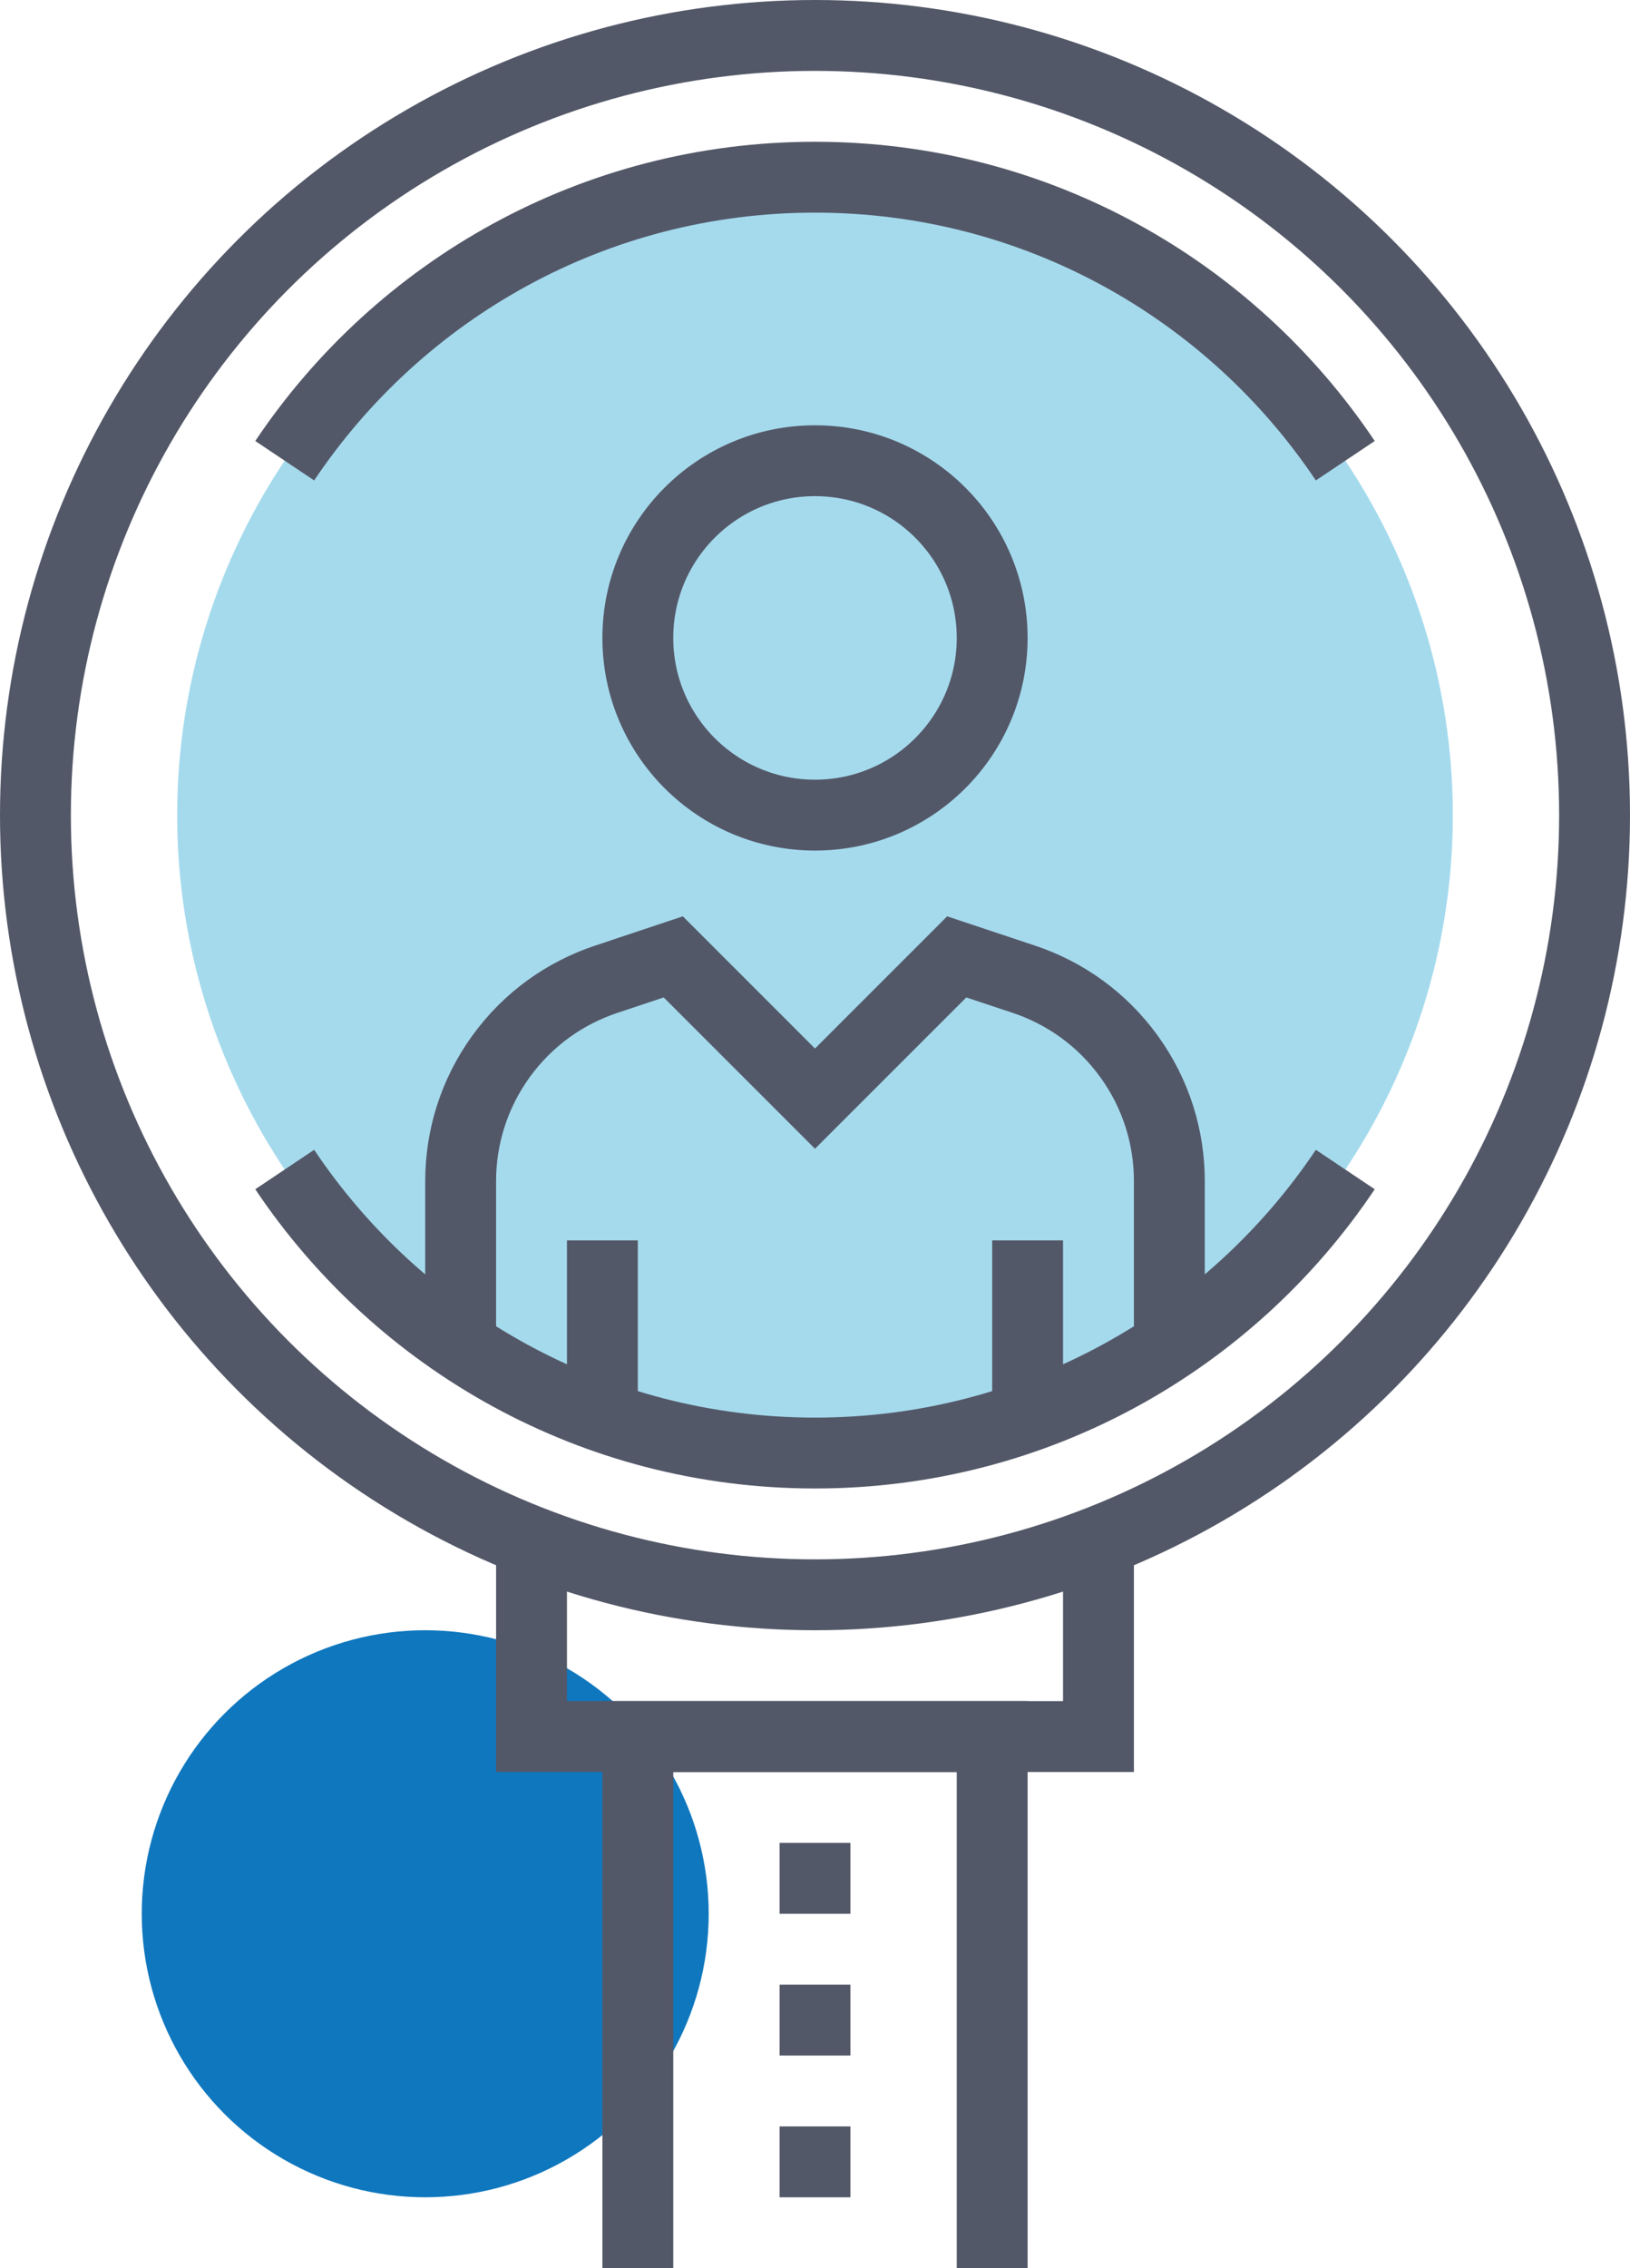
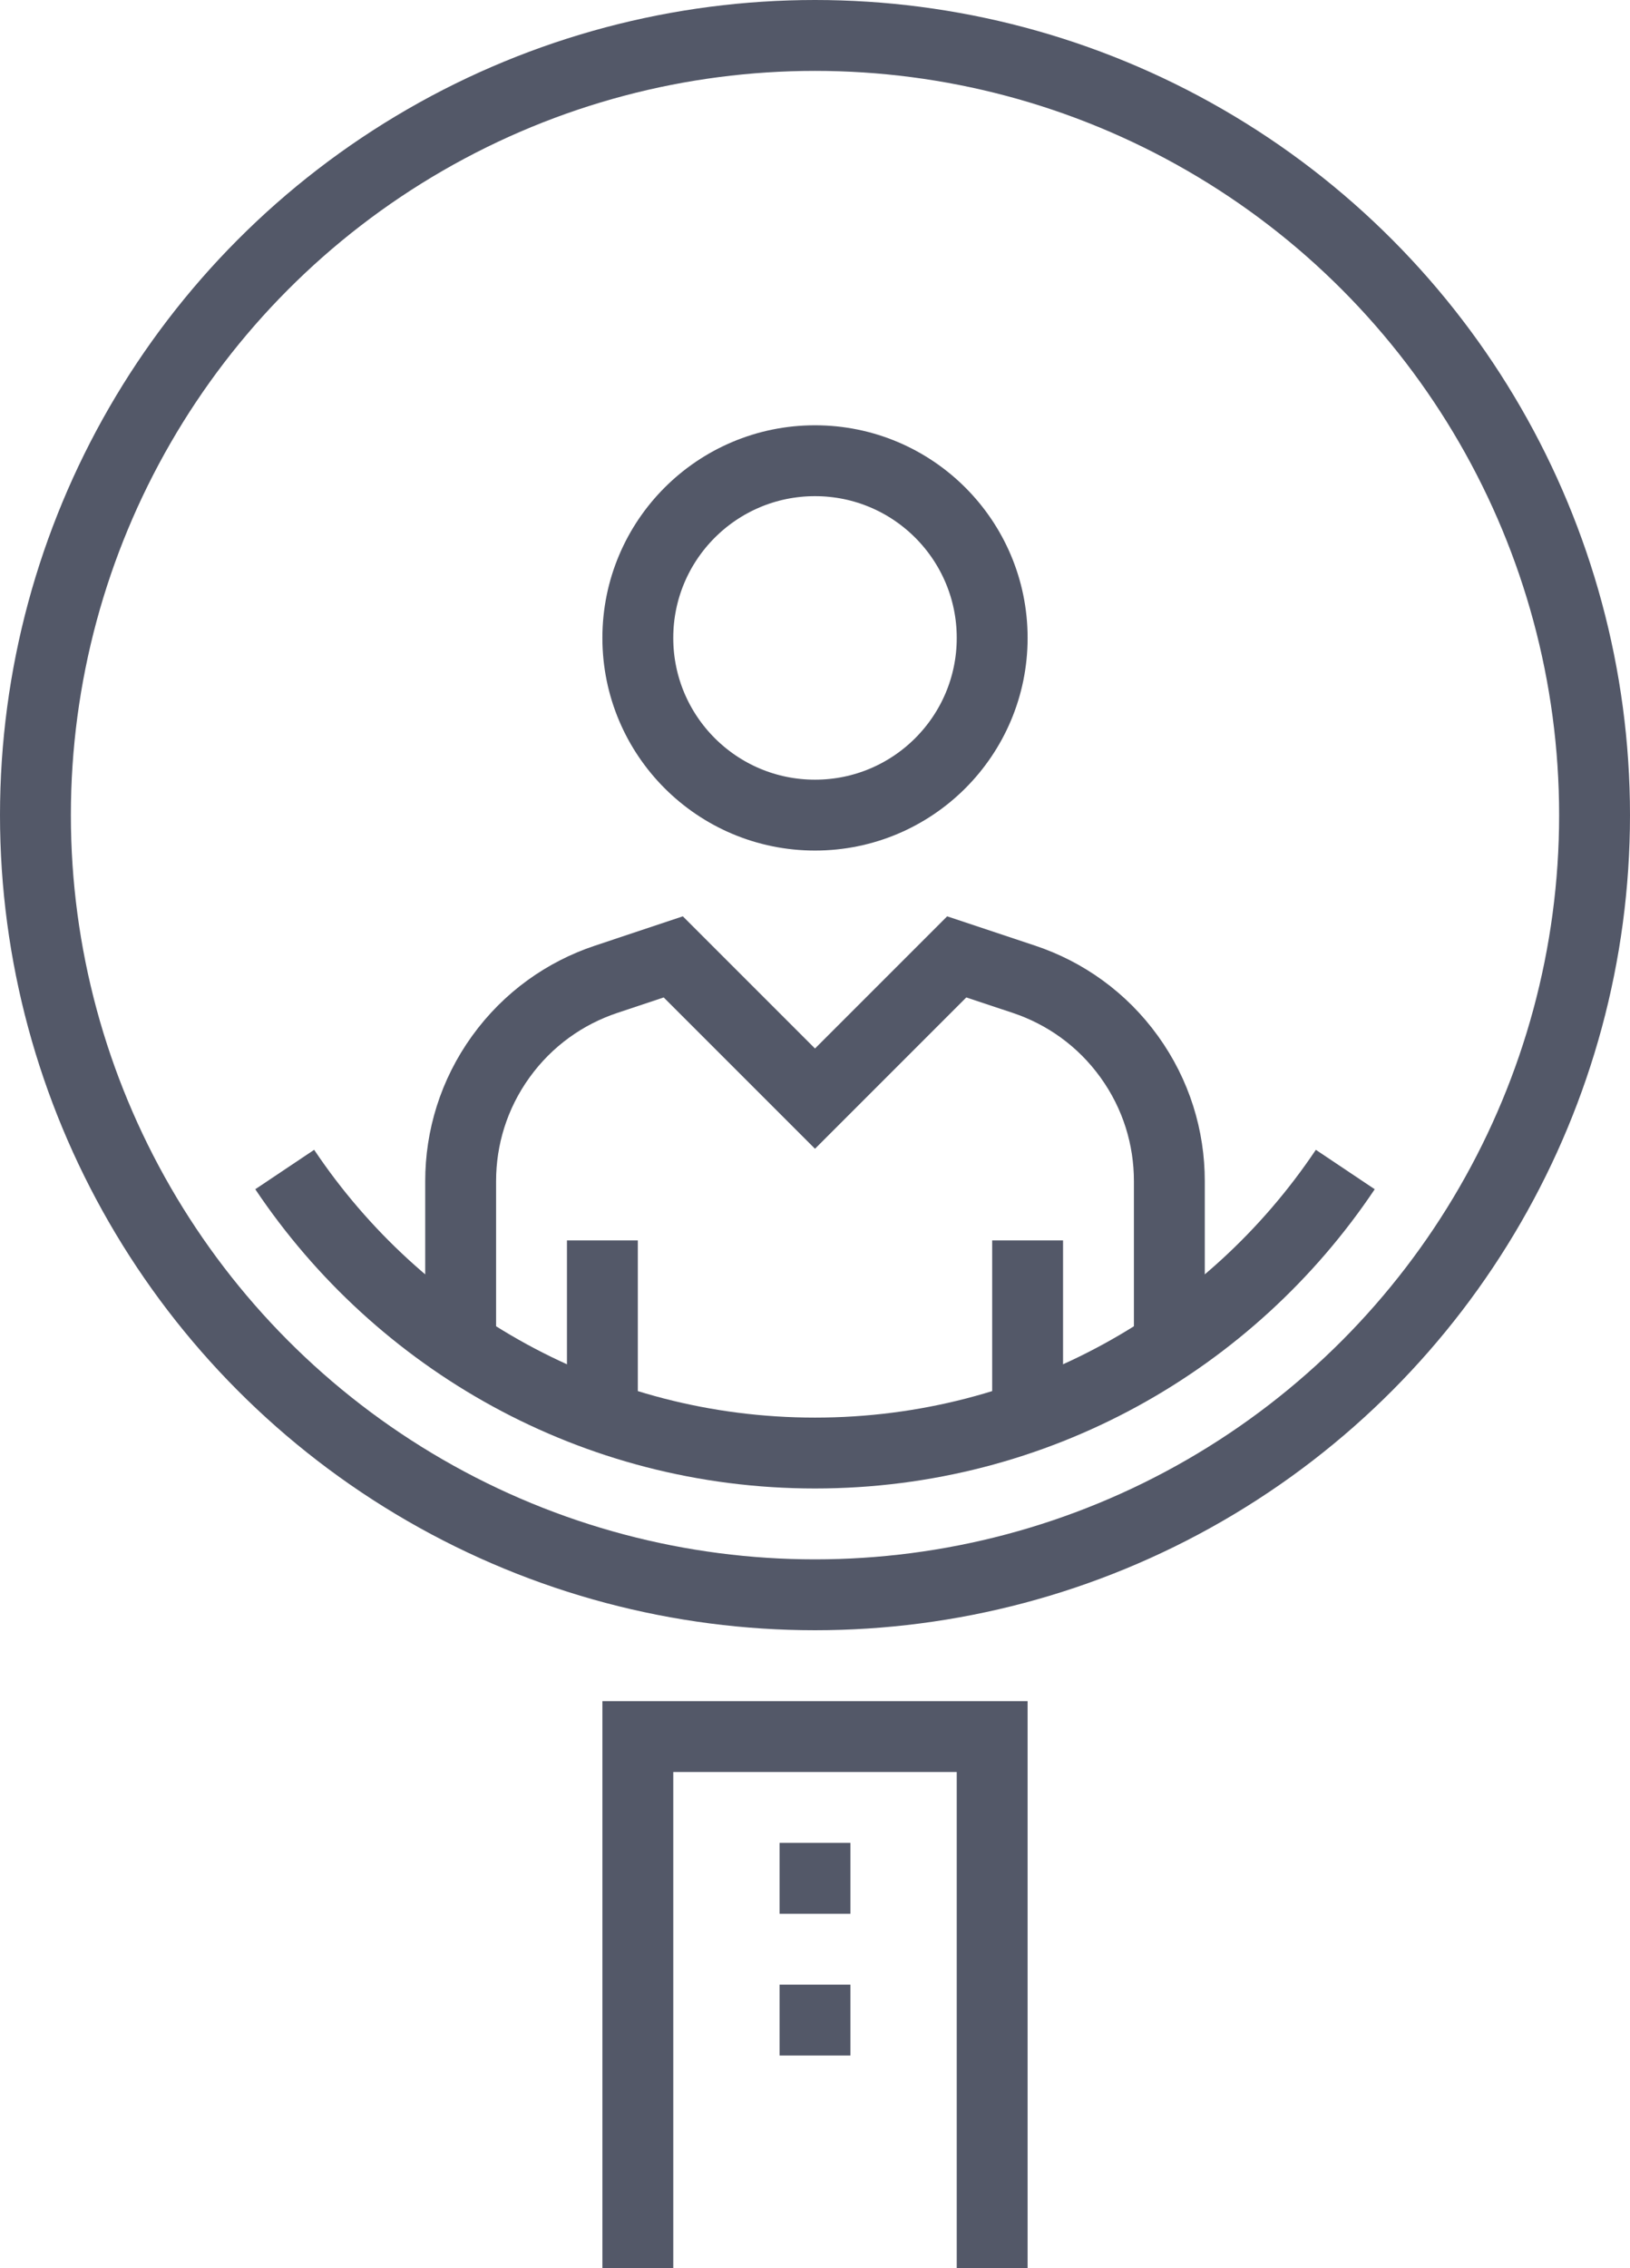
<svg xmlns="http://www.w3.org/2000/svg" version="1.1" id="Layer_1" x="0px" y="0px" viewBox="0 0 46 64" style="enable-background:new 0 0 46 64;" xml:space="preserve">
  <g>
-     <circle style="fill:#A5DAED;" cx="23" cy="23" r="18" />
-     <circle style="fill:#0F77BE;" cx="12" cy="54" r="8" />
-   </g>
+     </g>
  <g>
    <g>
      <circle style="fill:none;stroke:#535868;stroke-width:2;stroke-miterlimit:10;" cx="23" cy="18" r="5" />
      <line style="fill:none;stroke:#535868;stroke-width:2;stroke-miterlimit:10;" x1="17" y1="35" x2="17" y2="40" />
      <line style="fill:none;stroke:#535868;stroke-width:2;stroke-miterlimit:10;" x1="29" y1="35" x2="29" y2="40" />
      <path style="fill:none;stroke:#535868;stroke-width:2;stroke-miterlimit:10;" d="M13,38v-4.675c0-1.217,0.367-2.446,1.133-3.508    c0.766-1.063,1.815-1.799,2.97-2.184L19,27l4,4l4-4l1.897,0.632c1.154,0.385,2.204,1.121,2.97,2.184    C32.634,30.879,33,32.107,33,33.325V38" />
    </g>
    <g>
      <polyline style="fill:none;stroke:#535868;stroke-width:2;stroke-miterlimit:10;" points="28,64 28,49 18,49 18,64   " />
      <g>
        <line style="fill:none;stroke:#535868;stroke-width:2;stroke-miterlimit:10;" x1="23" y1="52" x2="23" y2="54" />
        <line style="fill:none;stroke:#535868;stroke-width:2;stroke-miterlimit:10;" x1="23" y1="56" x2="23" y2="58" />
-         <line style="fill:none;stroke:#535868;stroke-width:2;stroke-miterlimit:10;" x1="23" y1="60" x2="23" y2="62" />
      </g>
-       <polyline style="fill:none;stroke:#535868;stroke-width:2;stroke-miterlimit:10;" points="15,44 15,49 31,49 31,44   " />
      <circle style="fill:none;stroke:#535868;stroke-width:2;stroke-miterlimit:10;" cx="23" cy="23" r="22" />
-       <path style="fill:none;stroke:#535868;stroke-width:2;stroke-miterlimit:10;" d="M37.965,13C34.735,8.177,29.24,5,23,5    c-6.24,0-11.735,3.177-14.965,8" />
      <path style="fill:none;stroke:#535868;stroke-width:2;stroke-miterlimit:10;" d="M8.035,33c3.229,4.823,8.725,8,14.965,8    c6.24,0,11.735-3.177,14.965-8" />
    </g>
  </g>
</svg>